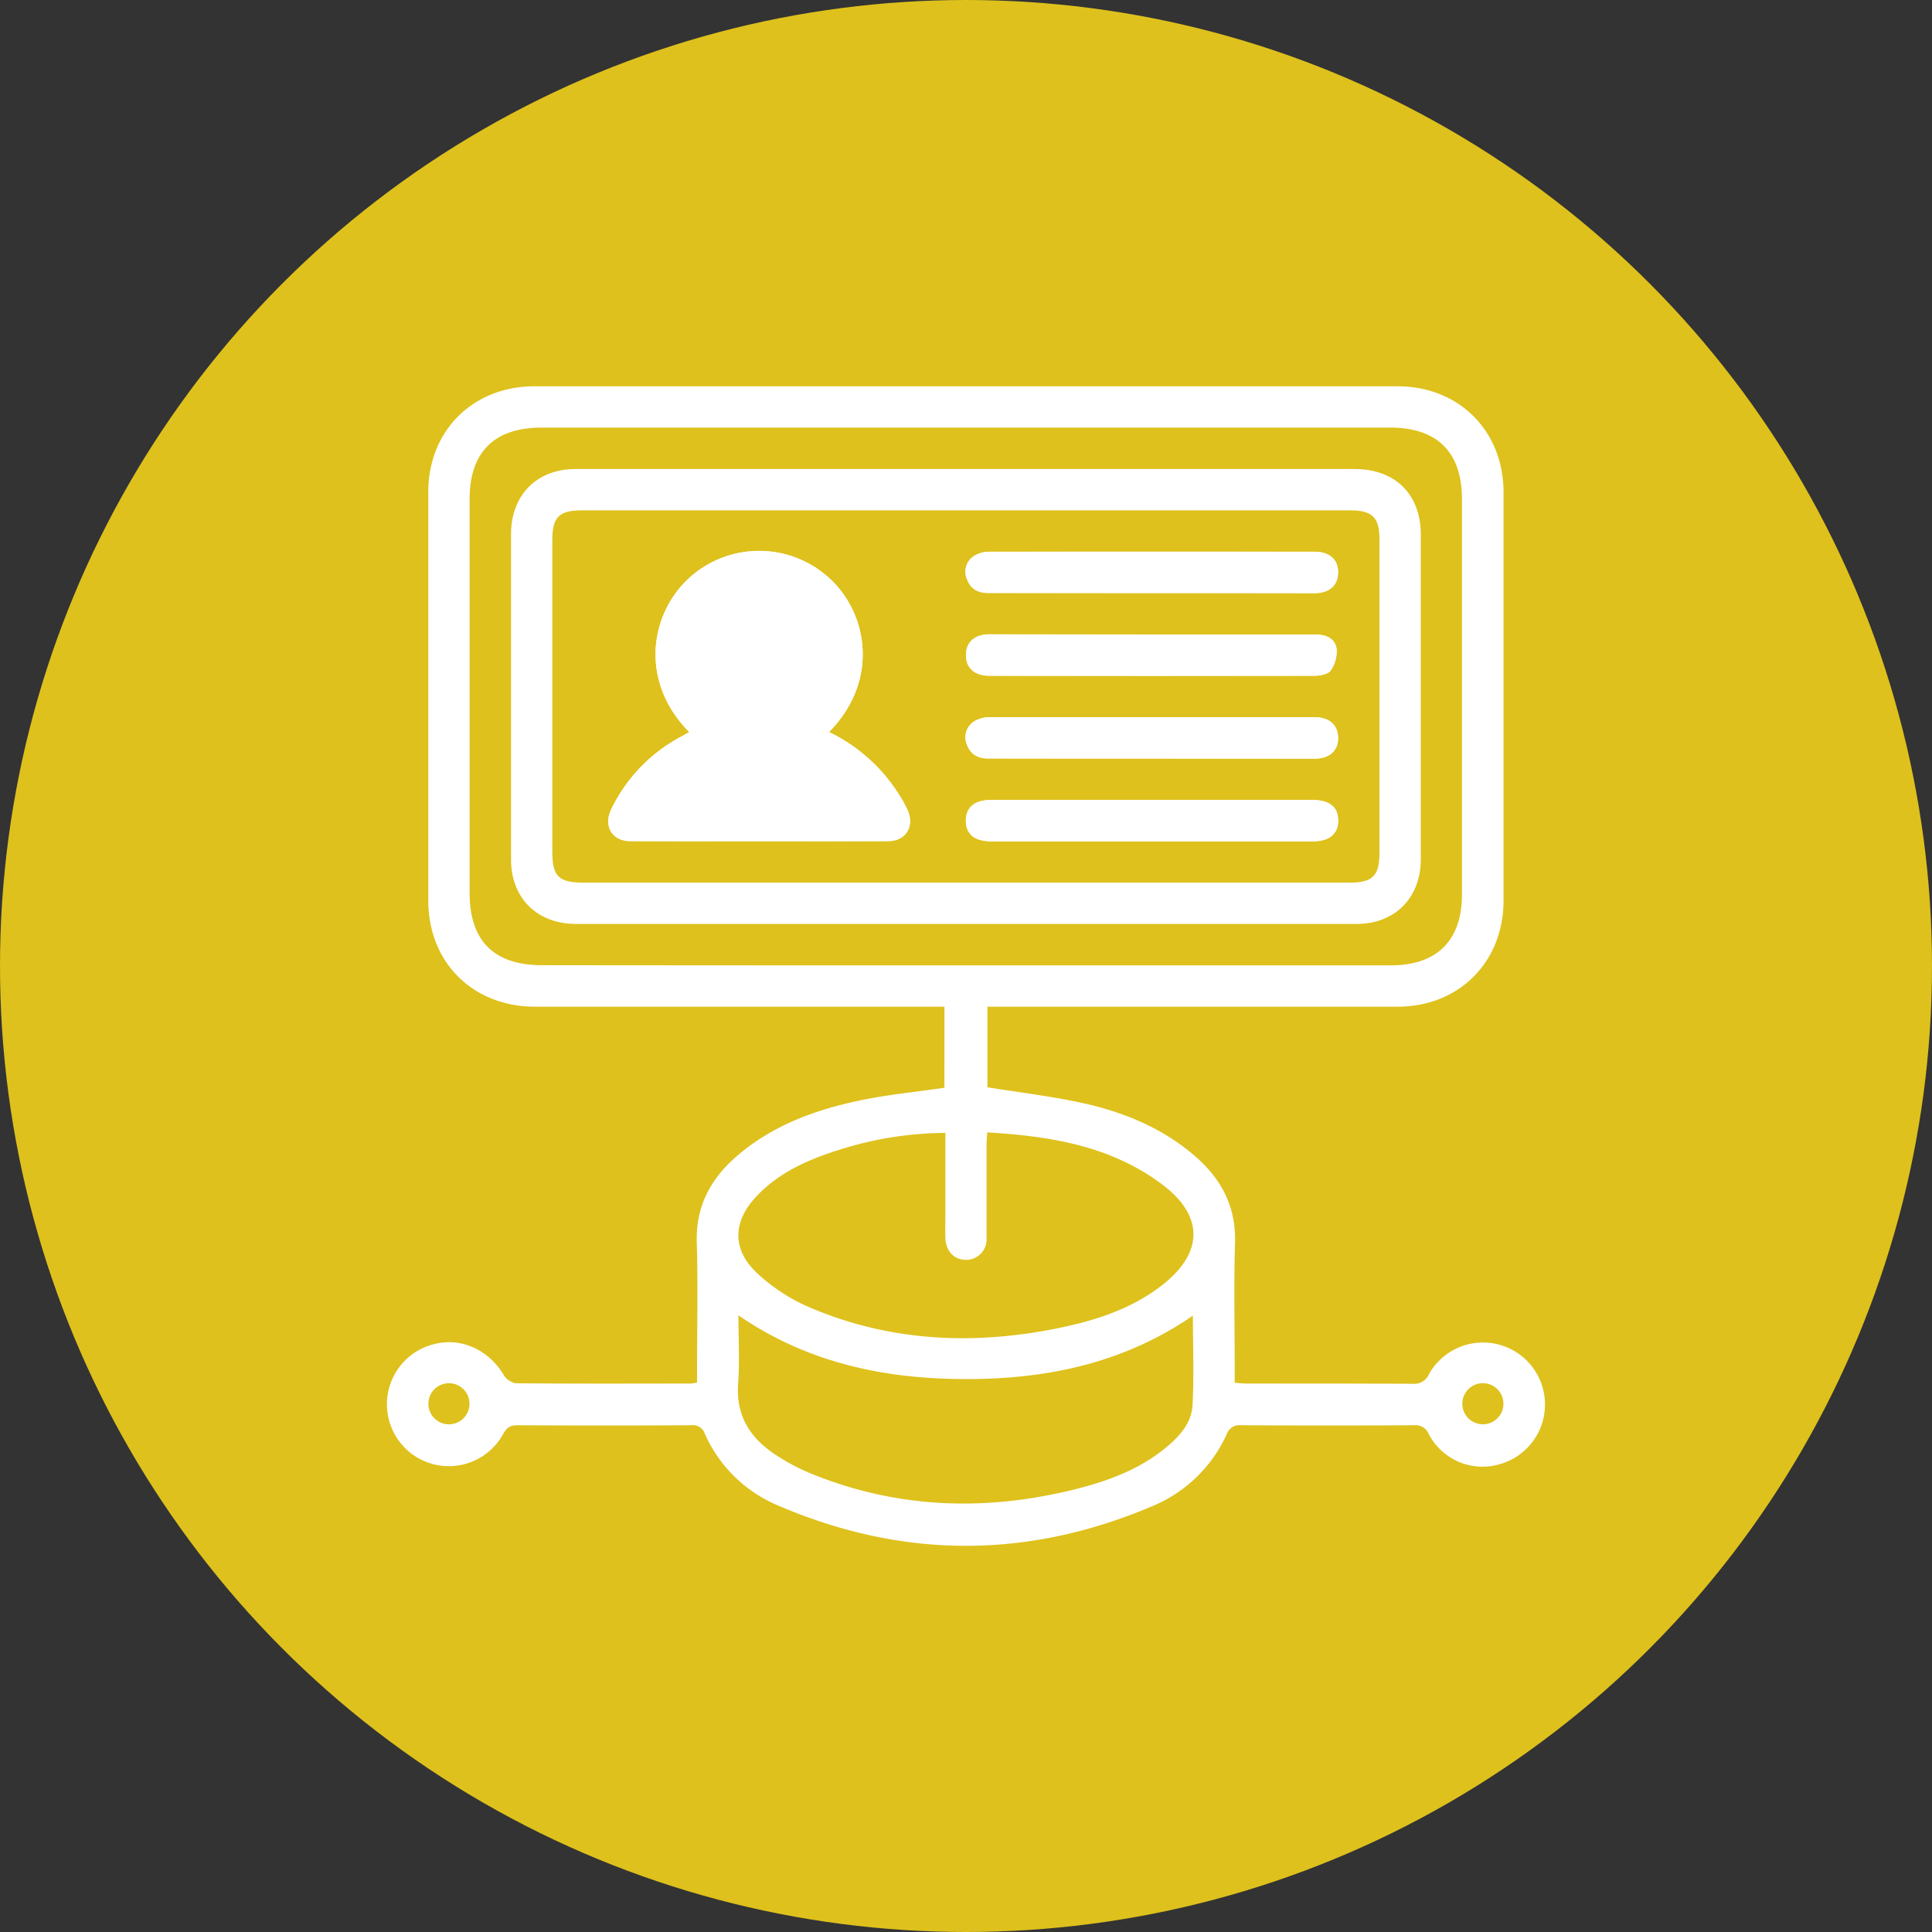
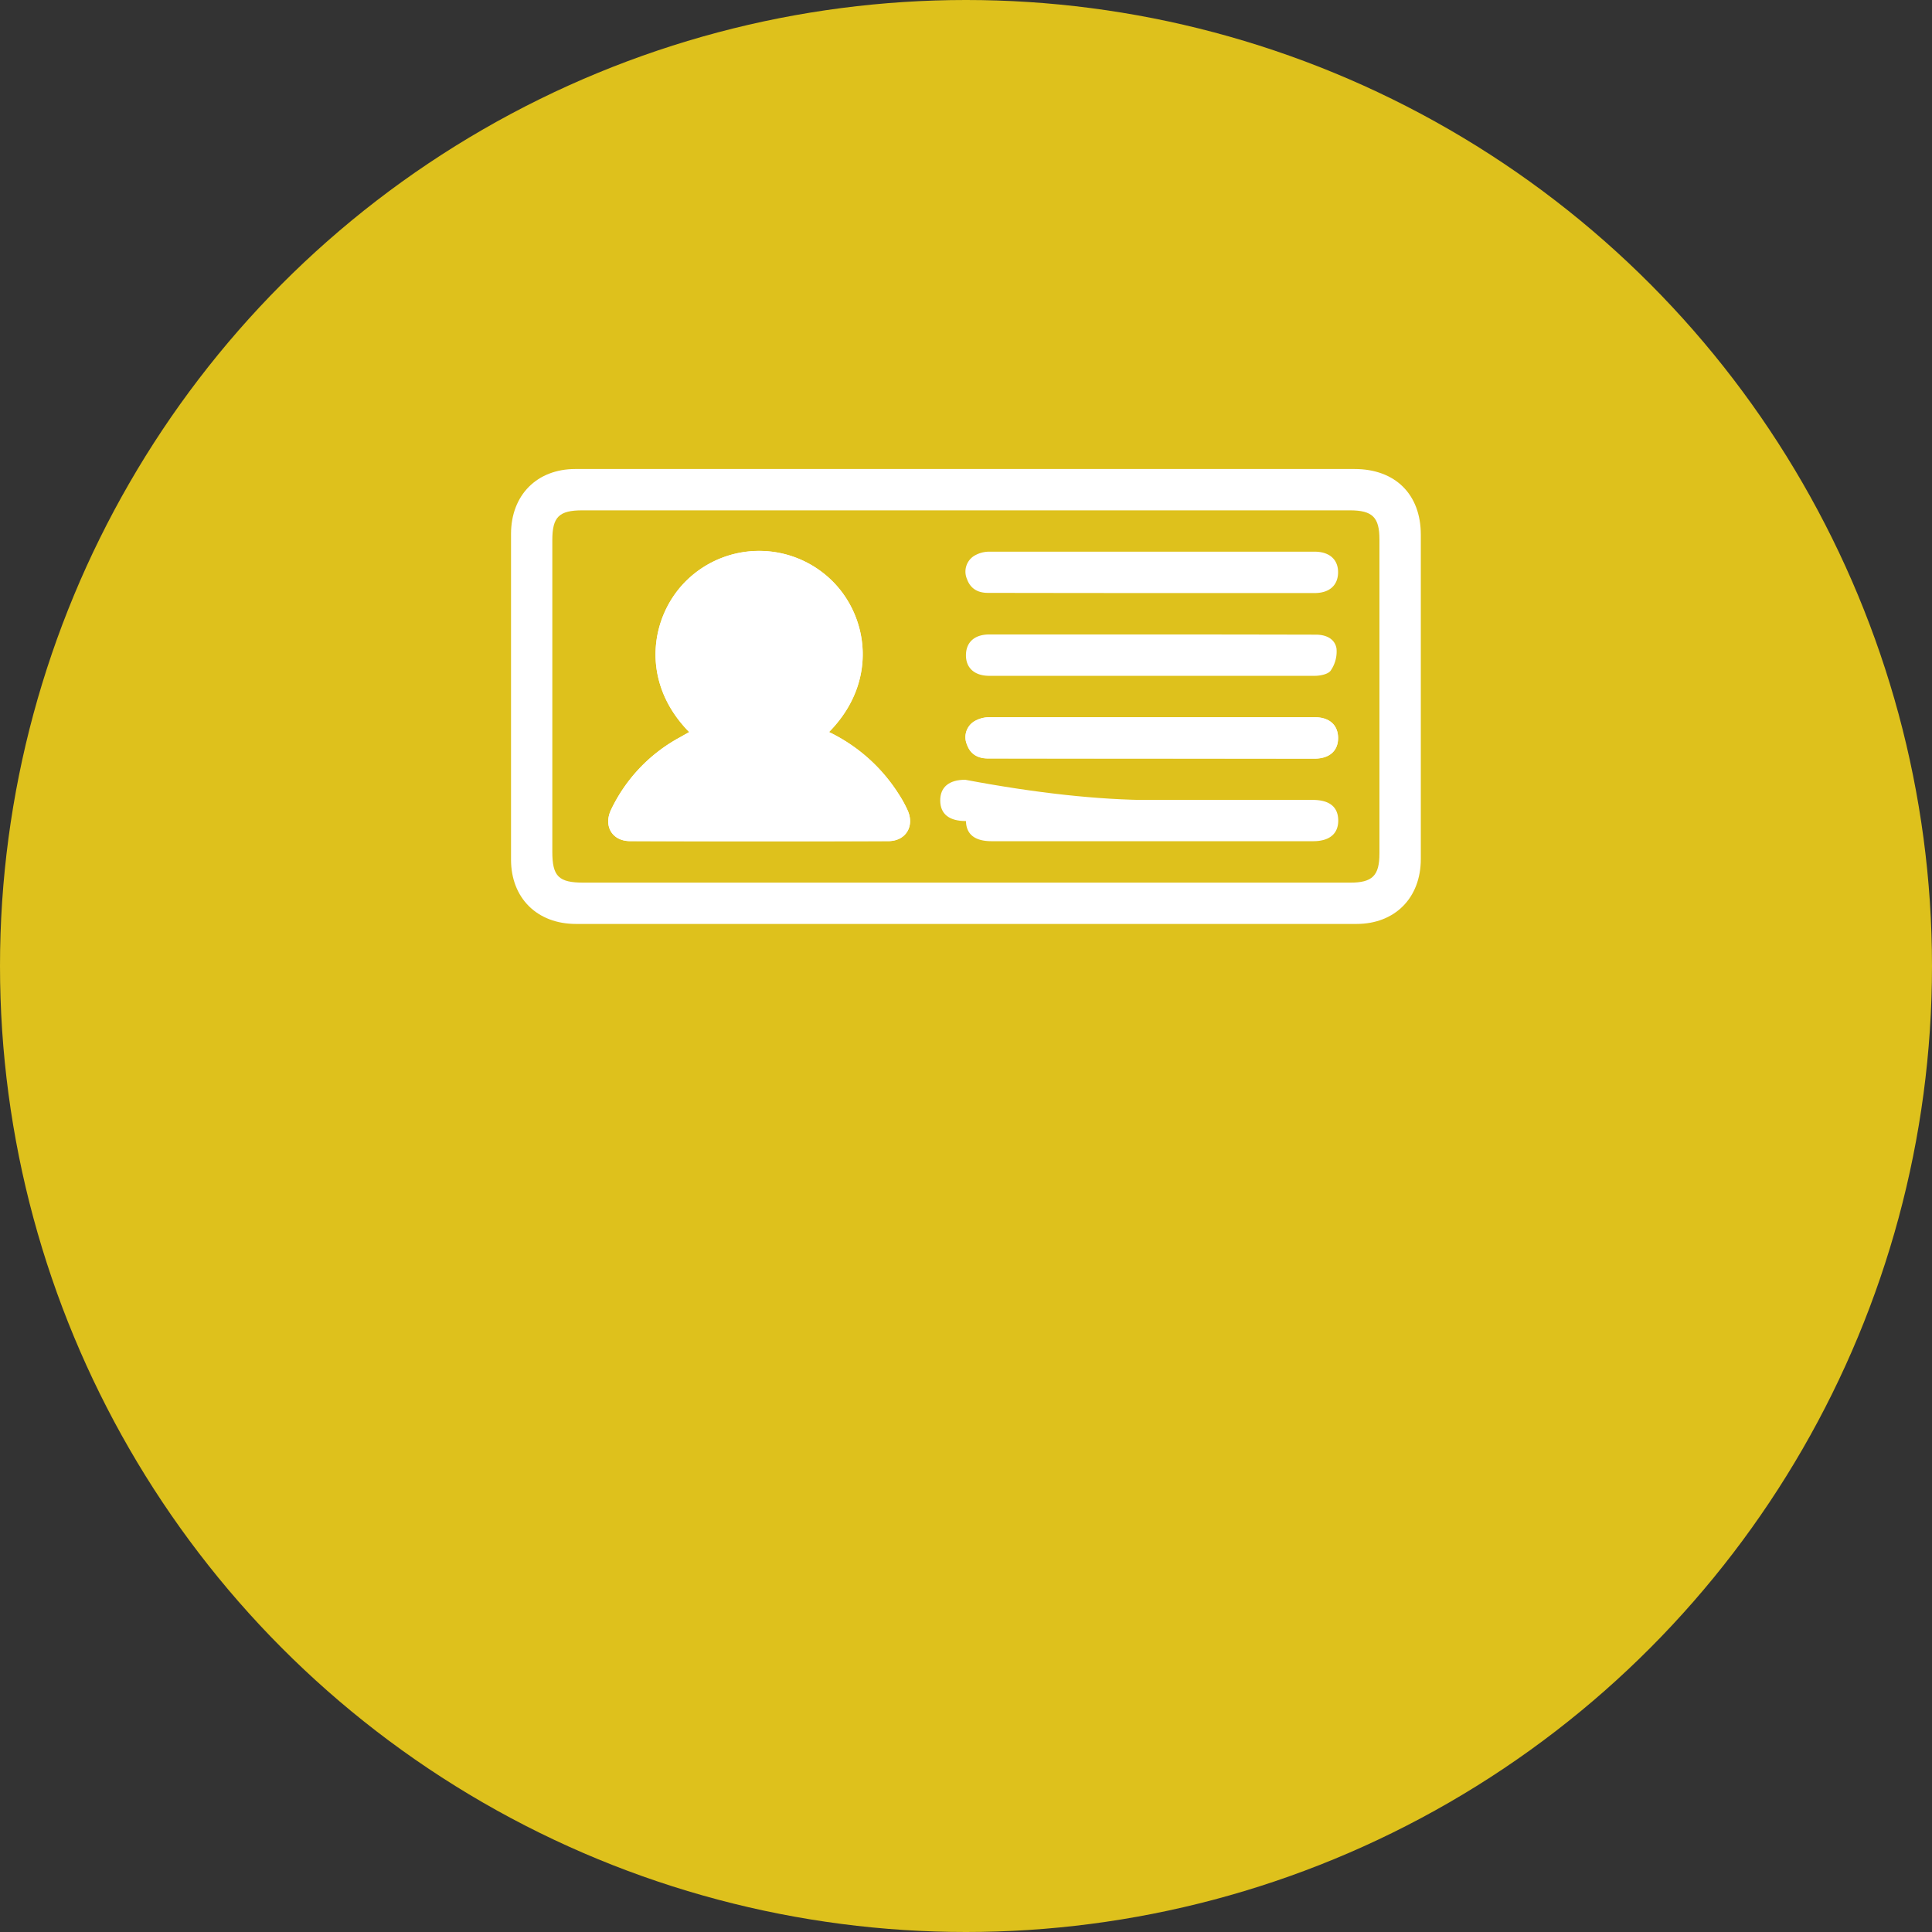
<svg xmlns="http://www.w3.org/2000/svg" viewBox="0 0 480.52 480.52">
  <rect x="0" y="0" width="480.52" height="480.52" fill="#333333" stroke="none" />
  <defs>
    <style>.cls-1{fill:#dec11c;}.cls-2{fill:#fff;}</style>
  </defs>
  <g id="Capa_2" data-name="Capa 2">
    <g id="Capa_1-2" data-name="Capa 1">
      <circle class="cls-1" cx="240.26" cy="240.26" r="240.26" />
-       <path class="cls-2" d="M234.9,250.38H133.09c-15.49,0-26.56-11-26.57-26.43q0-50.79,0-101.59c0-15.22,11.11-26.28,26.39-26.28q107.35,0,214.7,0c15.24,0,26.33,11.08,26.34,26.33q0,50.79,0,101.59c0,15.26-11.08,26.37-26.3,26.38H245.59v20.05c7.84,1.26,15.68,2.18,23.36,3.85,10.44,2.27,20.23,6.24,28.42,13.4,6.44,5.63,10.06,12.48,9.8,21.37-.31,10.38-.08,20.78-.08,31.18v3.69c1.18.08,2.11.19,3.05.19,13.71,0,27.42,0,41.14.06a4,4,0,0,0,4.18-2.5,15.42,15.42,0,1,1,17.37,22.55,15.06,15.06,0,0,1-17.44-7.49,3.57,3.57,0,0,0-3.66-2.25q-21.54.12-43.07,0a3.34,3.34,0,0,0-3.57,2.28,35.1,35.1,0,0,1-18.52,17.86q-46.59,19.8-93.1-.2a34.45,34.45,0,0,1-18.15-17.79,3.12,3.12,0,0,0-3.34-2.15q-21.69.12-43.39,0c-2,0-2.71.86-3.56,2.38a15.4,15.4,0,1,1-17.28-22.5c6.77-1.85,13.67,1.23,17.52,7.6a4.48,4.48,0,0,0,3,2.08c14.57.13,29.14.08,43.71.06a9.93,9.93,0,0,0,1.39-.26V340.5c0-10.5.24-21-.07-31.5-.27-8.9,3.39-15.73,9.83-21.34,8.9-7.75,19.62-11.65,30.93-14,6.79-1.4,13.72-2.08,20.83-3.12Zm5-10.28q53,0,106,0c11.49,0,17.71-6.18,17.71-17.61q0-49.19,0-98.36c0-11.66-6.14-17.78-17.86-17.78H134.67c-11.72,0-17.87,6.12-17.87,17.77v98c0,11.89,6.08,17.94,18,17.94Q187.37,240.12,239.91,240.1Zm5.64,41.54c-.07,1.32-.17,2.26-.17,3.19,0,7.71,0,15.42,0,23.13a5.08,5.08,0,0,1-5.13,5.39c-2.93,0-5-2.2-5.11-5.42-.06-2.14,0-4.29,0-6.43V281.77A88.8,88.8,0,0,0,208.65,286c-7.59,2.39-14.83,5.55-20.45,11.49-6,6.29-6.2,13.3.14,19.19a45.18,45.18,0,0,0,12.45,8.24c19.63,8.54,40.15,9.71,61,5.69,9.76-1.89,19.34-4.76,27.38-11.07,10.13-7.95,10.29-17.09,0-24.86C276.38,285,261.27,282.58,245.55,281.64Zm51.14,45.59C279.56,339,260.56,343,240.4,343s-39.39-3.92-56.74-15.86c0,5.86.32,11.5-.08,17.1-.56,8,3.1,13.54,9.44,17.66a50.06,50.06,0,0,0,8.16,4.38c20.95,8.68,42.51,9.7,64.43,4.56,8.87-2.09,17.46-5,24.62-11,3.28-2.76,6.15-6,6.37-10.4C297,342.09,296.69,334.75,296.69,327.23ZM116.76,349.42a5.11,5.11,0,1,0-10.21-.13,5.11,5.11,0,0,0,10.21.13Zm257.16-.11a5.11,5.11,0,1,0-10.21.09,5.11,5.11,0,0,0,10.21-.09Z" />
      <path class="cls-2" d="M240.49,116.65h96.4c10.13,0,16.49,6.29,16.49,16.34q0,40.33,0,80.66c0,9.67-6.44,16.15-16,16.15H143.26c-9.67,0-16.16-6.44-16.16-16q0-40.49,0-81c0-9.66,6.44-16.15,16-16.15Q191.82,116.64,240.49,116.65ZM240,219.53h95.78c5.57,0,7.31-1.73,7.31-7.27q0-39.06,0-78.11c0-5.51-1.75-7.22-7.36-7.22H144.84c-5.81,0-7.47,1.64-7.47,7.42v77.47c0,6.17,1.56,7.71,7.84,7.71Z" />
      <path class="cls-2" d="M171.42,182.08l-2.52,1.42A40,40,0,0,0,152,201.39c-1.95,4.08.28,7.81,4.71,7.82q32.12.07,64.25,0c4.27,0,6.53-3.62,4.84-7.55a29.69,29.69,0,0,0-2.31-4.21,42.13,42.13,0,0,0-17.29-15.37c12.37-12.57,9.74-28.94.59-37.78a25.83,25.83,0,0,0-35.72-.2C161.8,152.82,158.9,169.37,171.42,182.08Zm115.1-34.58c13.49,0,27,0,40.46,0,3.61,0,5.74-1.87,5.82-5,.09-3.26-2.07-5.28-5.81-5.29q-40.47,0-80.93,0a7.23,7.23,0,0,0-3.87,1.1,4.63,4.63,0,0,0-1.68,5.72c.83,2.34,2.66,3.44,5.23,3.43C259.33,147.48,272.93,147.5,286.52,147.5Zm0,10.3q-20.24,0-40.46,0c-3.62,0-5.73,1.87-5.81,5-.09,3.27,2.07,5.29,5.81,5.29q40.47,0,80.93,0c1.38,0,3.39-.4,4-1.34a8.32,8.32,0,0,0,1.42-5.46c-.41-2.39-2.55-3.44-5.12-3.44C313.71,157.82,300.11,157.8,286.52,157.8Zm0,30.86q20.24,0,40.46,0c3.74,0,5.91-2,5.82-5.29-.08-3.1-2.2-5-5.81-5q-40.47,0-80.93,0a7.37,7.37,0,0,0-3.87,1.1,4.63,4.63,0,0,0-1.68,5.72c.83,2.34,2.66,3.44,5.23,3.43C259.33,188.64,272.92,188.66,286.52,188.66Zm.09,10.29q-20.07,0-40.14,0c-4.09,0-6.26,1.84-6.22,5.2s2.21,5.07,6.36,5.07q40,0,80,0c4.07,0,6.27-1.87,6.23-5.21s-2.21-5.06-6.36-5.06Z" />
      <path class="cls-2" d="M171.42,182.08c-12.52-12.71-9.62-29.26-.37-38a25.83,25.83,0,0,1,35.72.2c9.15,8.84,11.78,25.21-.59,37.78a42.13,42.13,0,0,1,17.29,15.37,29.69,29.69,0,0,1,2.31,4.21c1.69,3.93-.57,7.54-4.84,7.55q-32.13.07-64.25,0c-4.43,0-6.66-3.74-4.71-7.82A40,40,0,0,1,168.9,183.5Zm17.25-34.55a15.4,15.4,0,1,0,15.53,15.52A15.69,15.69,0,0,0,188.67,147.53Zm-21.9,51.14h44.39C198.3,184.45,176.23,186.68,166.77,198.67Z" />
-       <path class="cls-2" d="M286.52,147.5c-13.59,0-27.19,0-40.78,0-2.57,0-4.4-1.09-5.23-3.43a4.63,4.63,0,0,1,1.68-5.72,7.23,7.23,0,0,1,3.87-1.1q40.47-.09,80.93,0c3.74,0,5.9,2,5.81,5.29-.08,3.1-2.21,5-5.82,5C313.5,147.52,300,147.5,286.52,147.5Z" />
-       <path class="cls-2" d="M286.52,157.8c13.59,0,27.19,0,40.78,0,2.57,0,4.71,1.05,5.12,3.44a8.32,8.32,0,0,1-1.42,5.46c-.62.94-2.63,1.34-4,1.34q-40.47.12-80.93,0c-3.74,0-5.9-2-5.81-5.29.08-3.1,2.19-5,5.81-5Q266.28,157.78,286.52,157.8Z" />
      <path class="cls-2" d="M286.52,188.66c-13.6,0-27.19,0-40.78,0-2.57,0-4.4-1.09-5.23-3.43a4.63,4.63,0,0,1,1.68-5.72,7.37,7.37,0,0,1,3.87-1.1q40.47-.09,80.93,0c3.61,0,5.73,1.87,5.81,5,.09,3.26-2.08,5.28-5.82,5.29Q306.75,188.68,286.52,188.66Z" />
-       <path class="cls-2" d="M286.61,199h39.83c4.15,0,6.32,1.75,6.36,5.06s-2.16,5.21-6.23,5.21q-40,0-80,0c-4.15,0-6.33-1.76-6.36-5.07s2.13-5.2,6.22-5.2Q266.54,198.93,286.61,199Z" />
+       <path class="cls-2" d="M286.61,199h39.83s-2.16,5.21-6.23,5.21q-40,0-80,0c-4.15,0-6.33-1.76-6.36-5.07s2.13-5.2,6.22-5.2Q266.54,198.93,286.61,199Z" />
    </g>
  </g>
</svg>